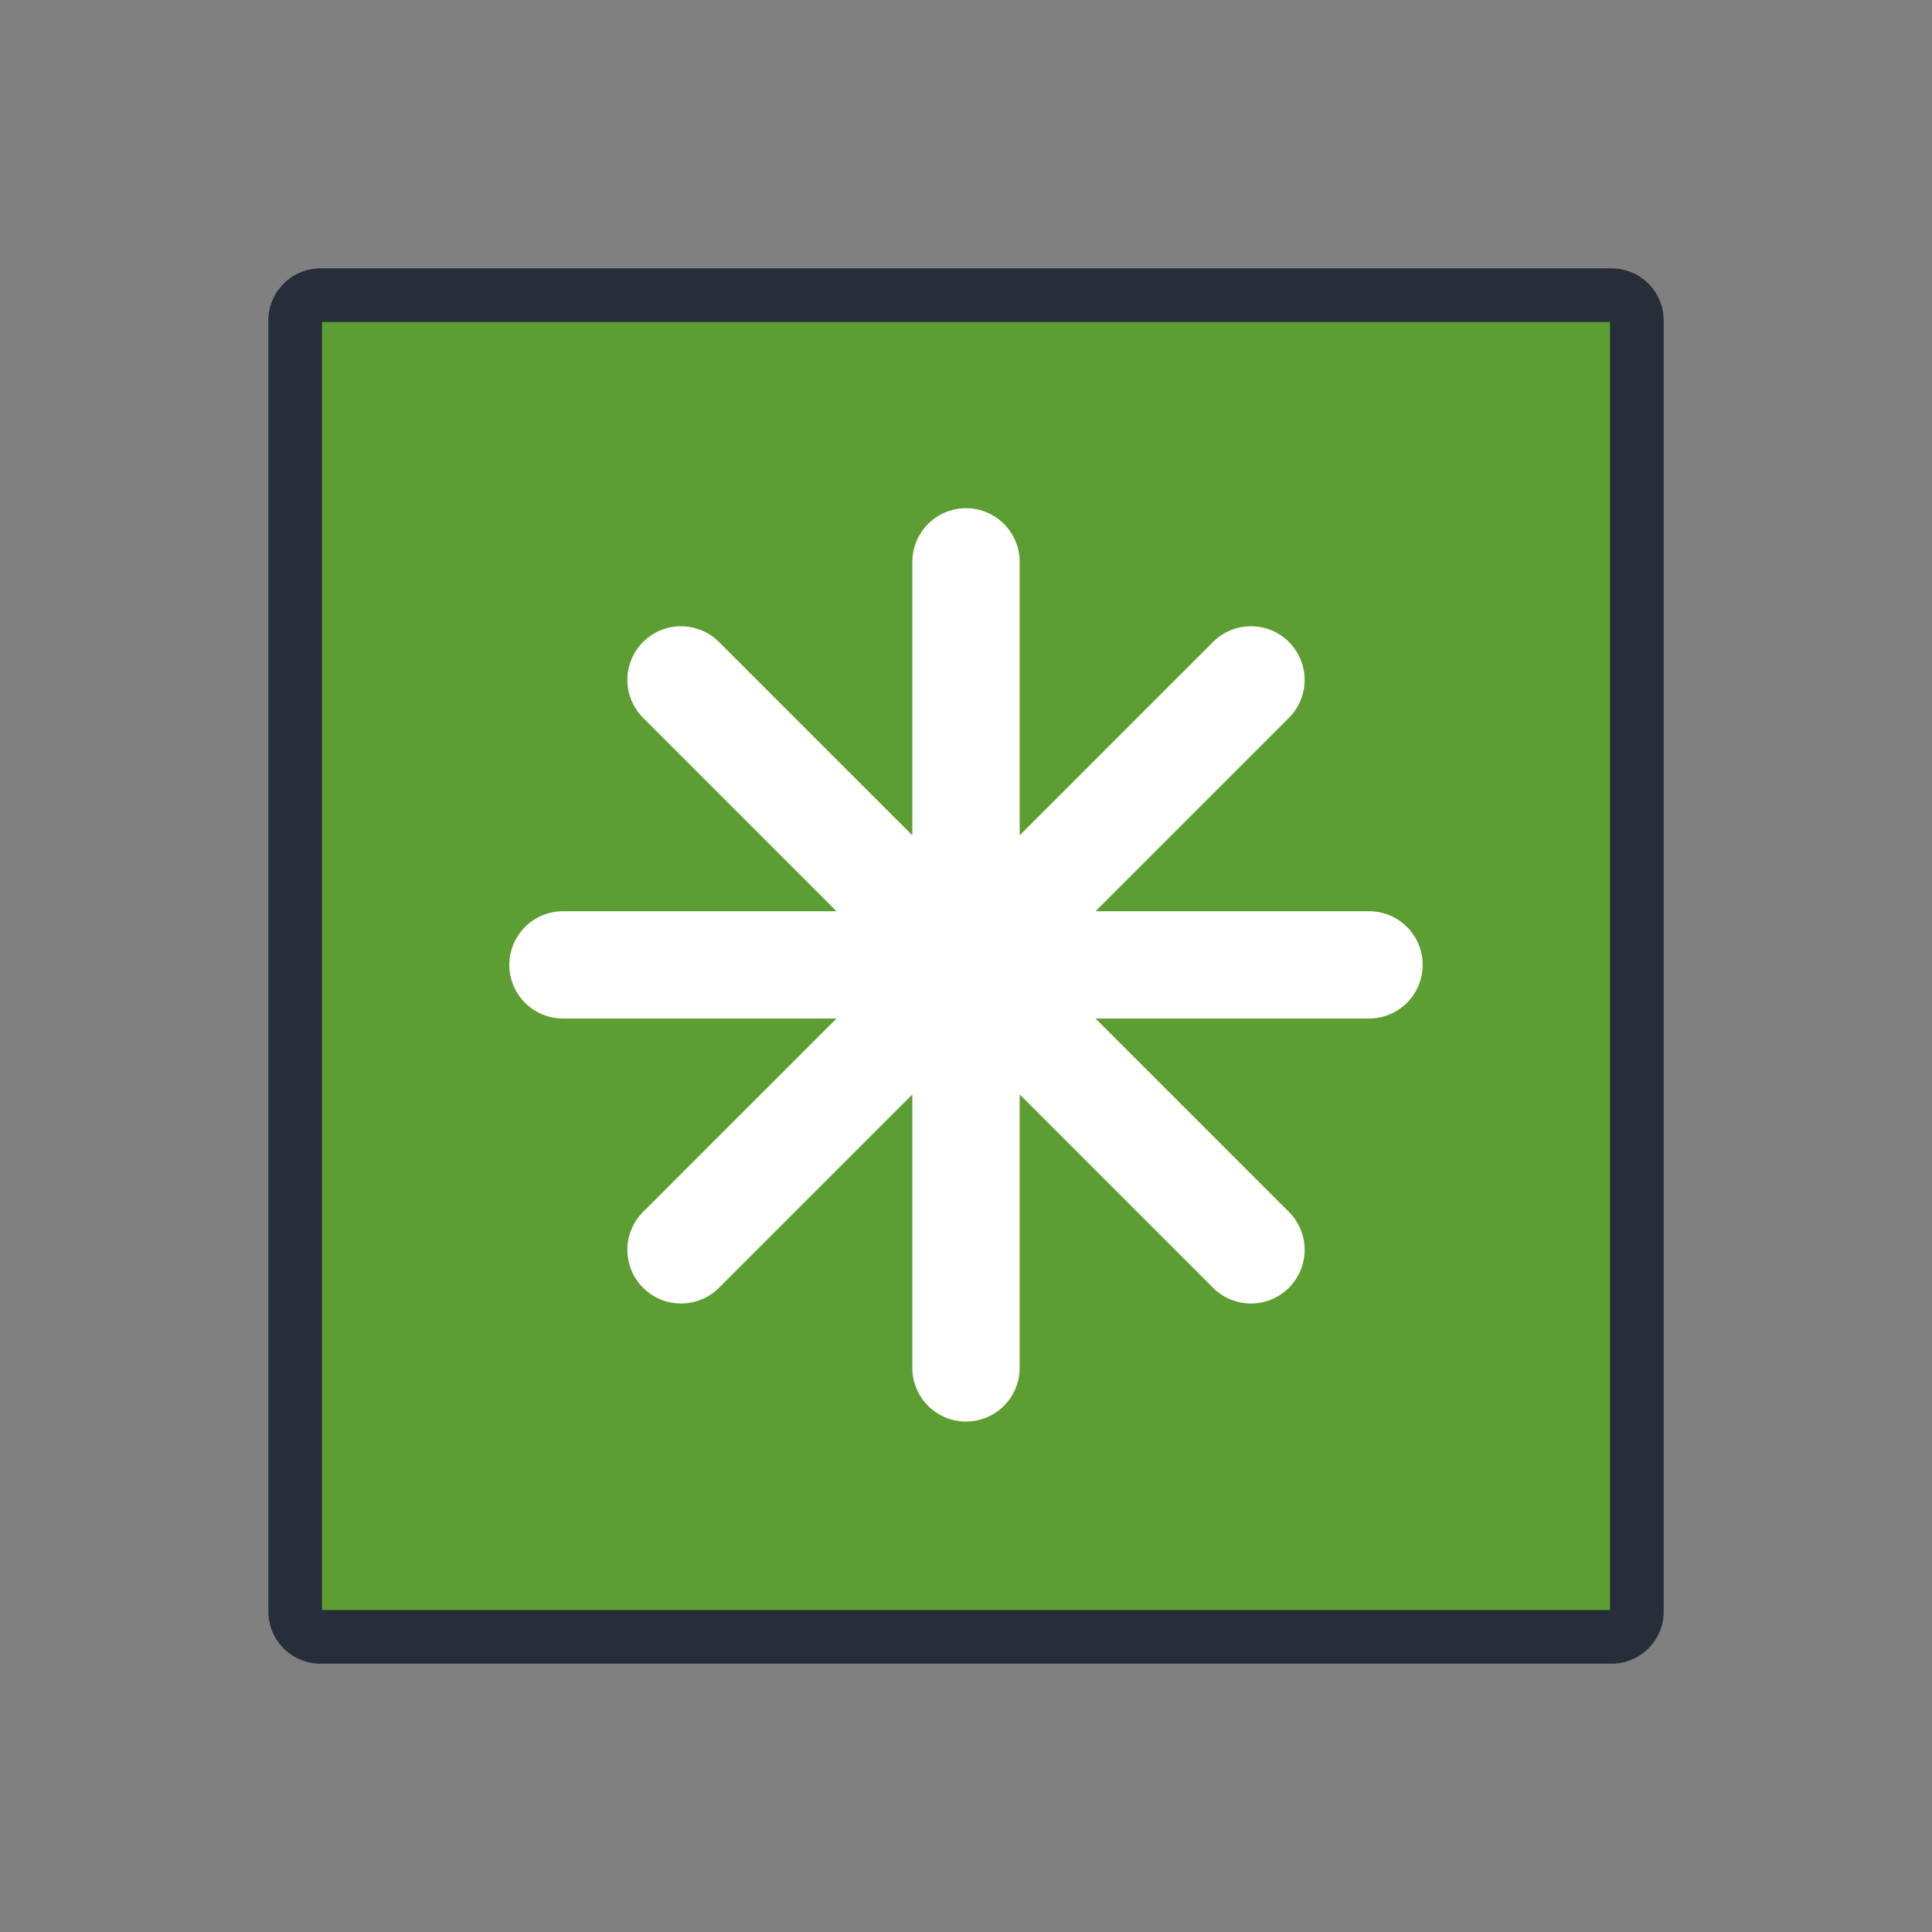
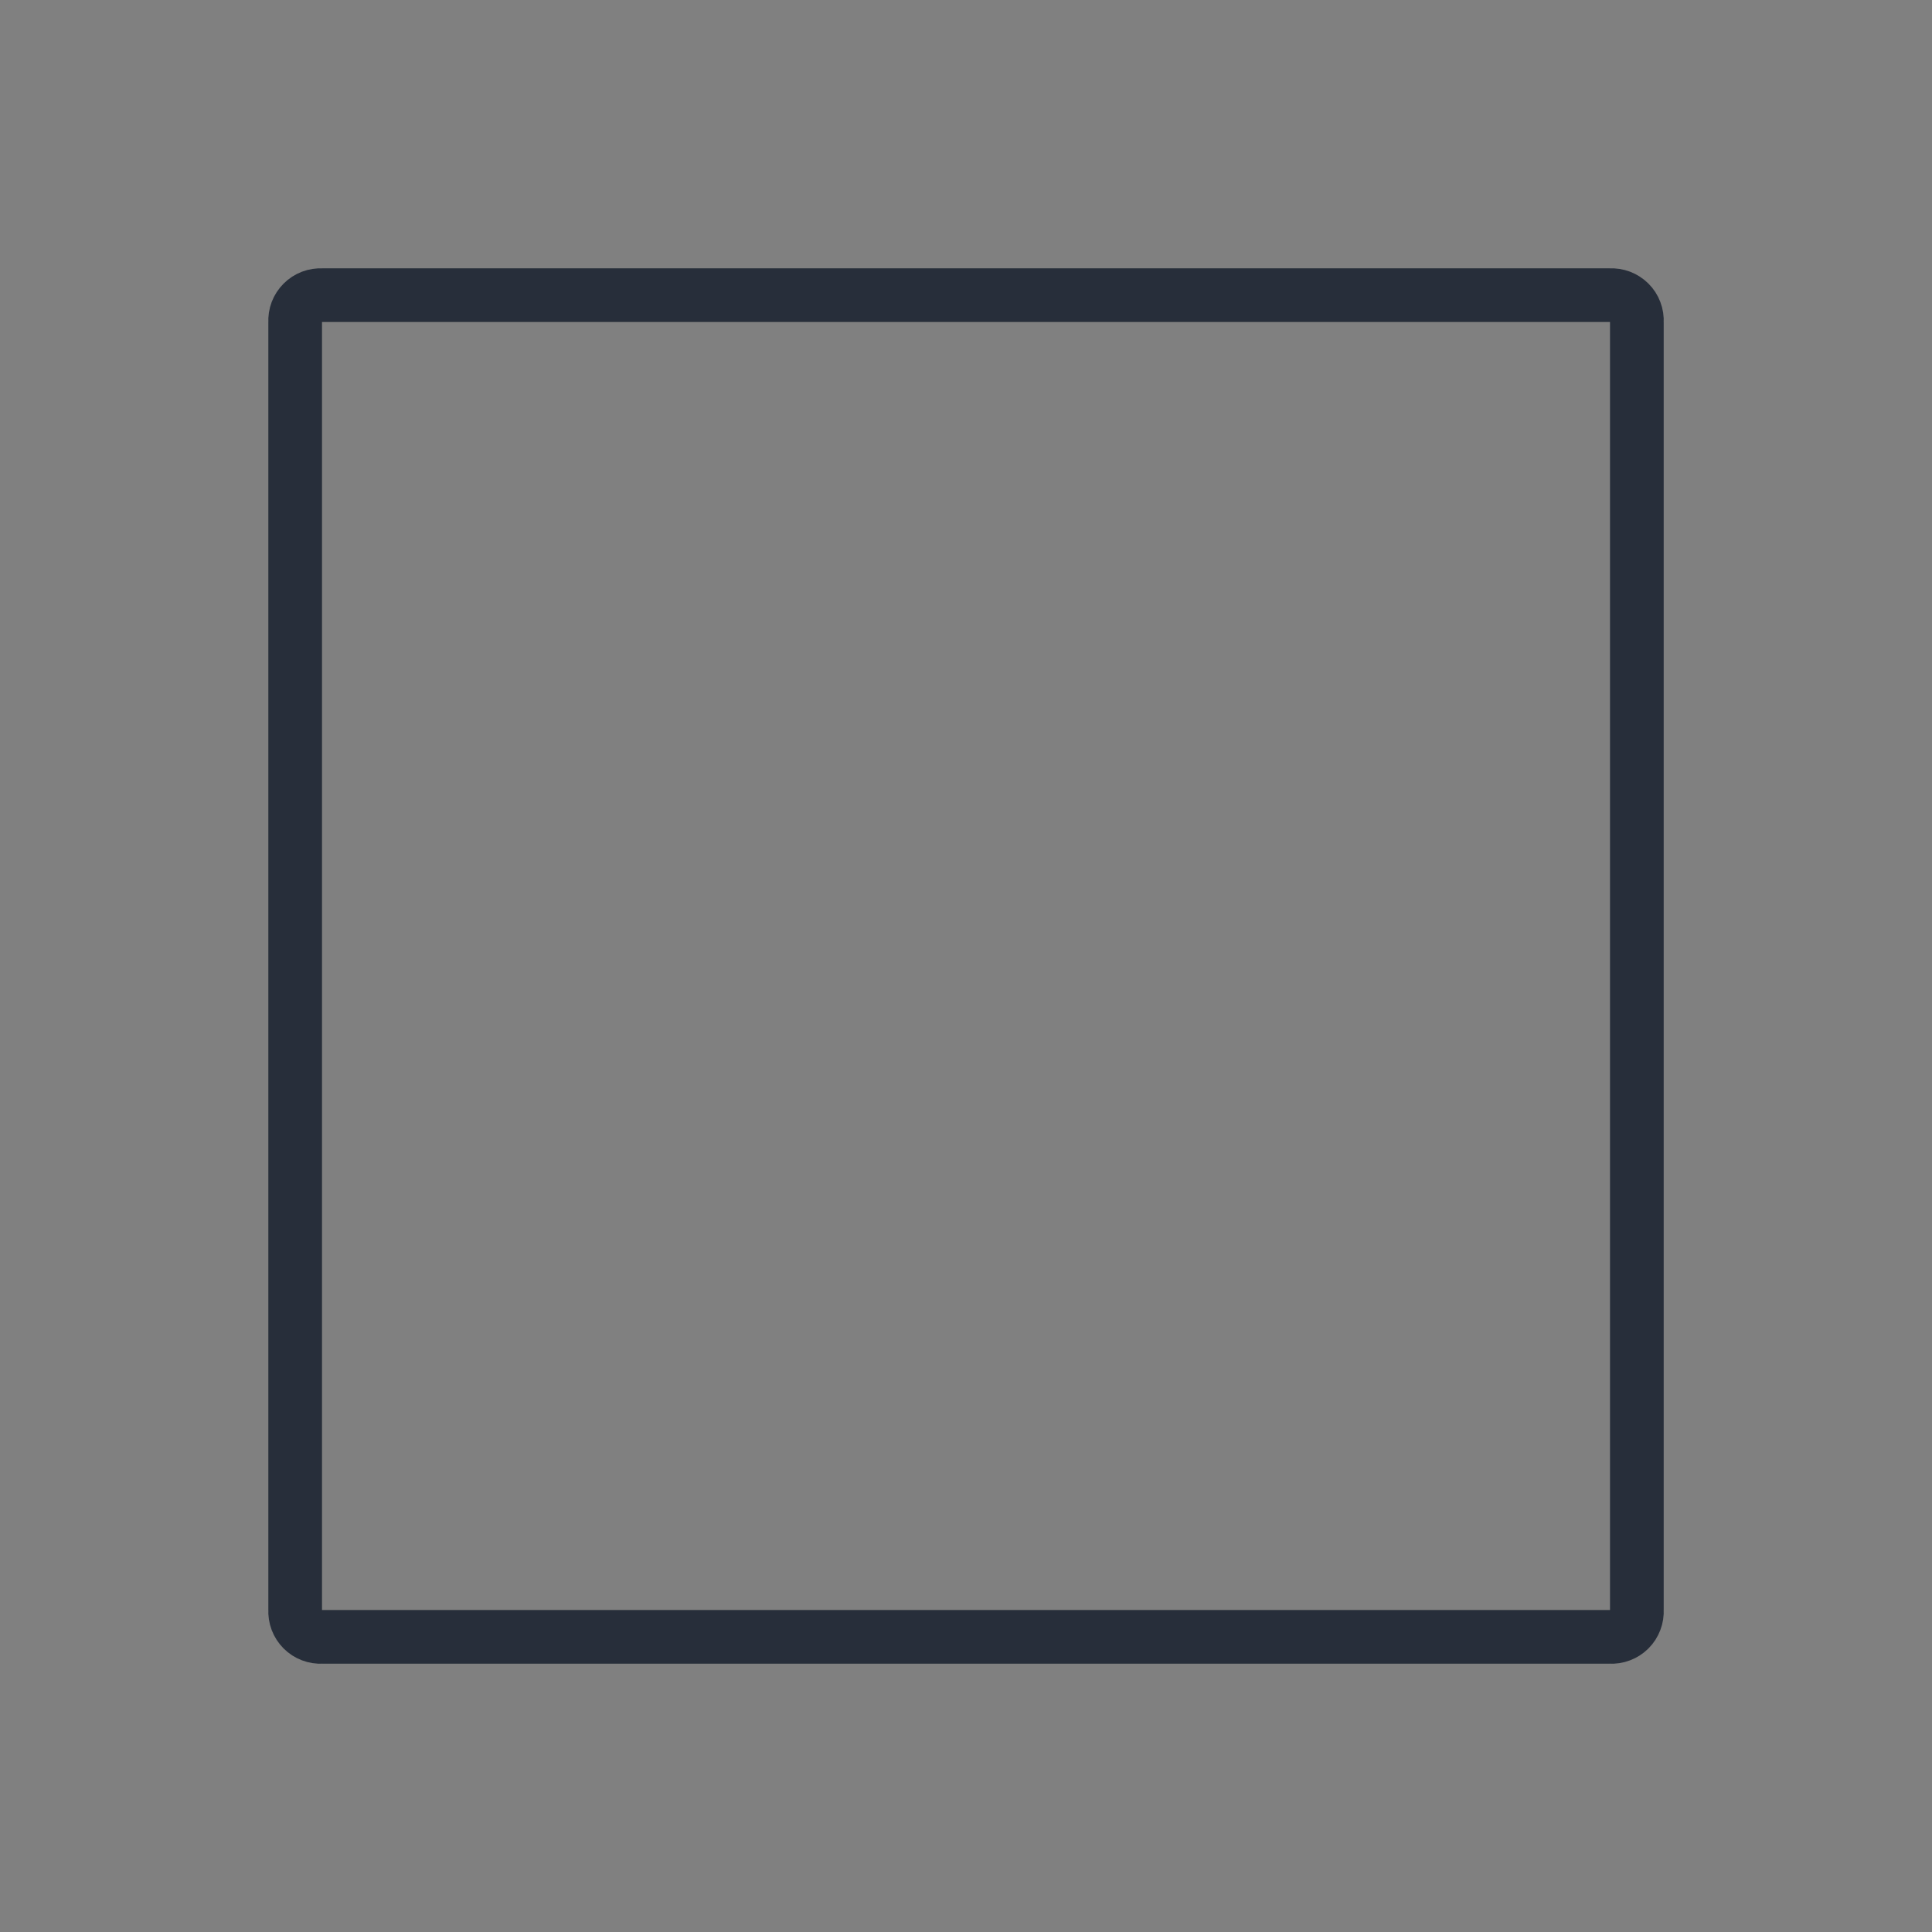
<svg xmlns="http://www.w3.org/2000/svg" width="60" height="60" viewBox="0 0 60 60" fill="none">
  <rect x="0" y="0" width="60" height="60" fill="#808080" stroke="none" />
  <g id="openmoji:eight-spoked-asterisk">
-     <path id="Vector" d="M30 17.484V42.516M42.516 30H17.484M38.85 21.15L21.15 38.85M38.85 38.85L21.15 21.15" stroke="#272E3A" stroke-width="3.333" stroke-linecap="round" stroke-linejoin="round" />
-     <path id="Vector_2" d="M50.001 50.799H10.001C9.89 50.806 9.778 50.789 9.674 50.749C9.57 50.71 9.475 50.648 9.397 50.57C9.318 50.491 9.257 50.396 9.217 50.292C9.178 50.188 9.161 50.077 9.167 49.966V9.966C9.161 9.854 9.178 9.743 9.217 9.639C9.257 9.535 9.318 9.44 9.397 9.362C9.475 9.283 9.57 9.222 9.674 9.182C9.778 9.143 9.89 9.126 10.001 9.132H50.001C50.112 9.126 50.223 9.143 50.327 9.182C50.431 9.222 50.526 9.283 50.605 9.362C50.684 9.44 50.745 9.535 50.784 9.639C50.824 9.743 50.841 9.854 50.834 9.966V49.966C50.841 50.077 50.824 50.188 50.784 50.292C50.745 50.396 50.684 50.491 50.605 50.57C50.526 50.648 50.431 50.71 50.327 50.749C50.223 50.789 50.112 50.806 50.001 50.799Z" fill="#5C9E31" />
-     <path id="Vector_3" d="M30 17.449V42.481M42.516 29.965H17.484M38.85 21.115L21.15 38.815M38.85 38.815L21.15 21.115" stroke="white" stroke-width="3.333" stroke-linecap="round" stroke-linejoin="round" />
    <path id="Vector_4" d="M50.001 50.834H10.001C9.89 50.841 9.778 50.824 9.674 50.784C9.57 50.745 9.475 50.684 9.397 50.605C9.318 50.526 9.257 50.431 9.217 50.327C9.178 50.223 9.161 50.112 9.167 50.001V10.001C9.161 9.89 9.178 9.778 9.217 9.674C9.257 9.57 9.318 9.475 9.397 9.397C9.475 9.318 9.57 9.257 9.674 9.217C9.778 9.178 9.89 9.161 10.001 9.167H50.001C50.112 9.161 50.223 9.178 50.327 9.217C50.431 9.257 50.526 9.318 50.605 9.397C50.684 9.475 50.745 9.57 50.784 9.674C50.824 9.778 50.841 9.89 50.834 10.001V50.001C50.841 50.112 50.824 50.223 50.784 50.327C50.745 50.431 50.684 50.526 50.605 50.605C50.526 50.684 50.431 50.745 50.327 50.784C50.223 50.824 50.112 50.841 50.001 50.834Z" stroke="#272E3A" stroke-width="1.667" stroke-linecap="round" stroke-linejoin="round" />
  </g>
</svg>